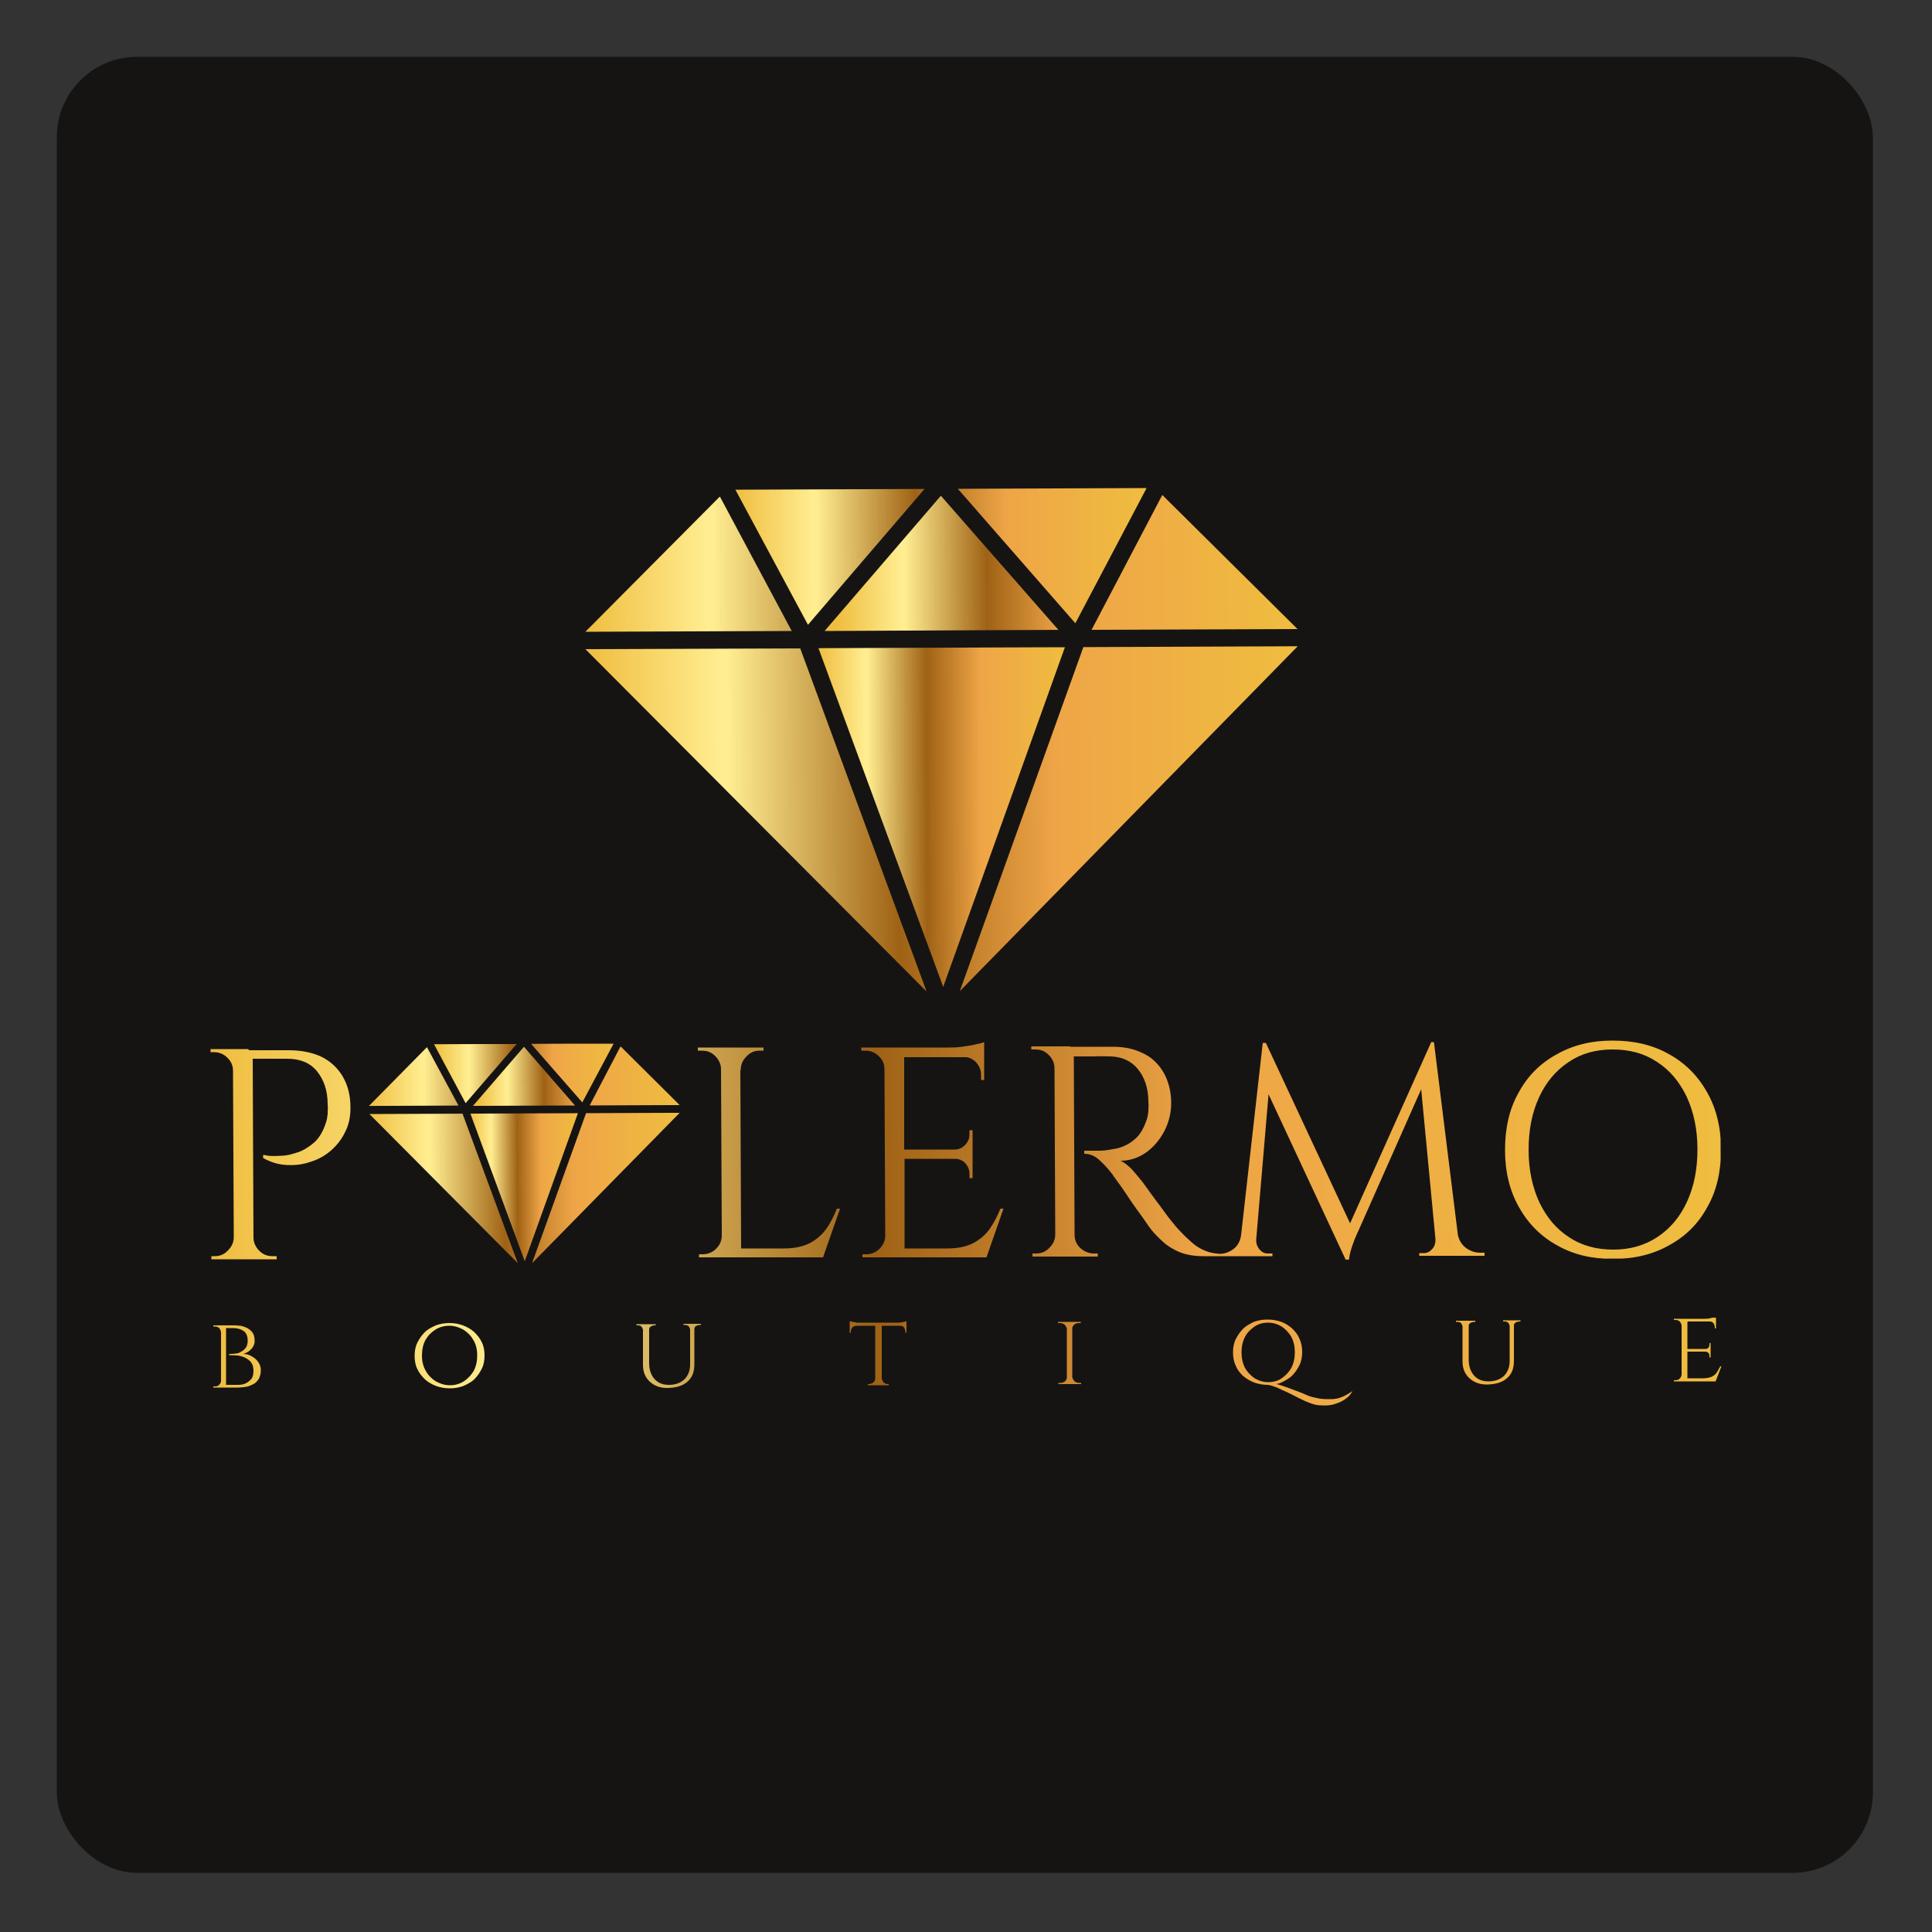
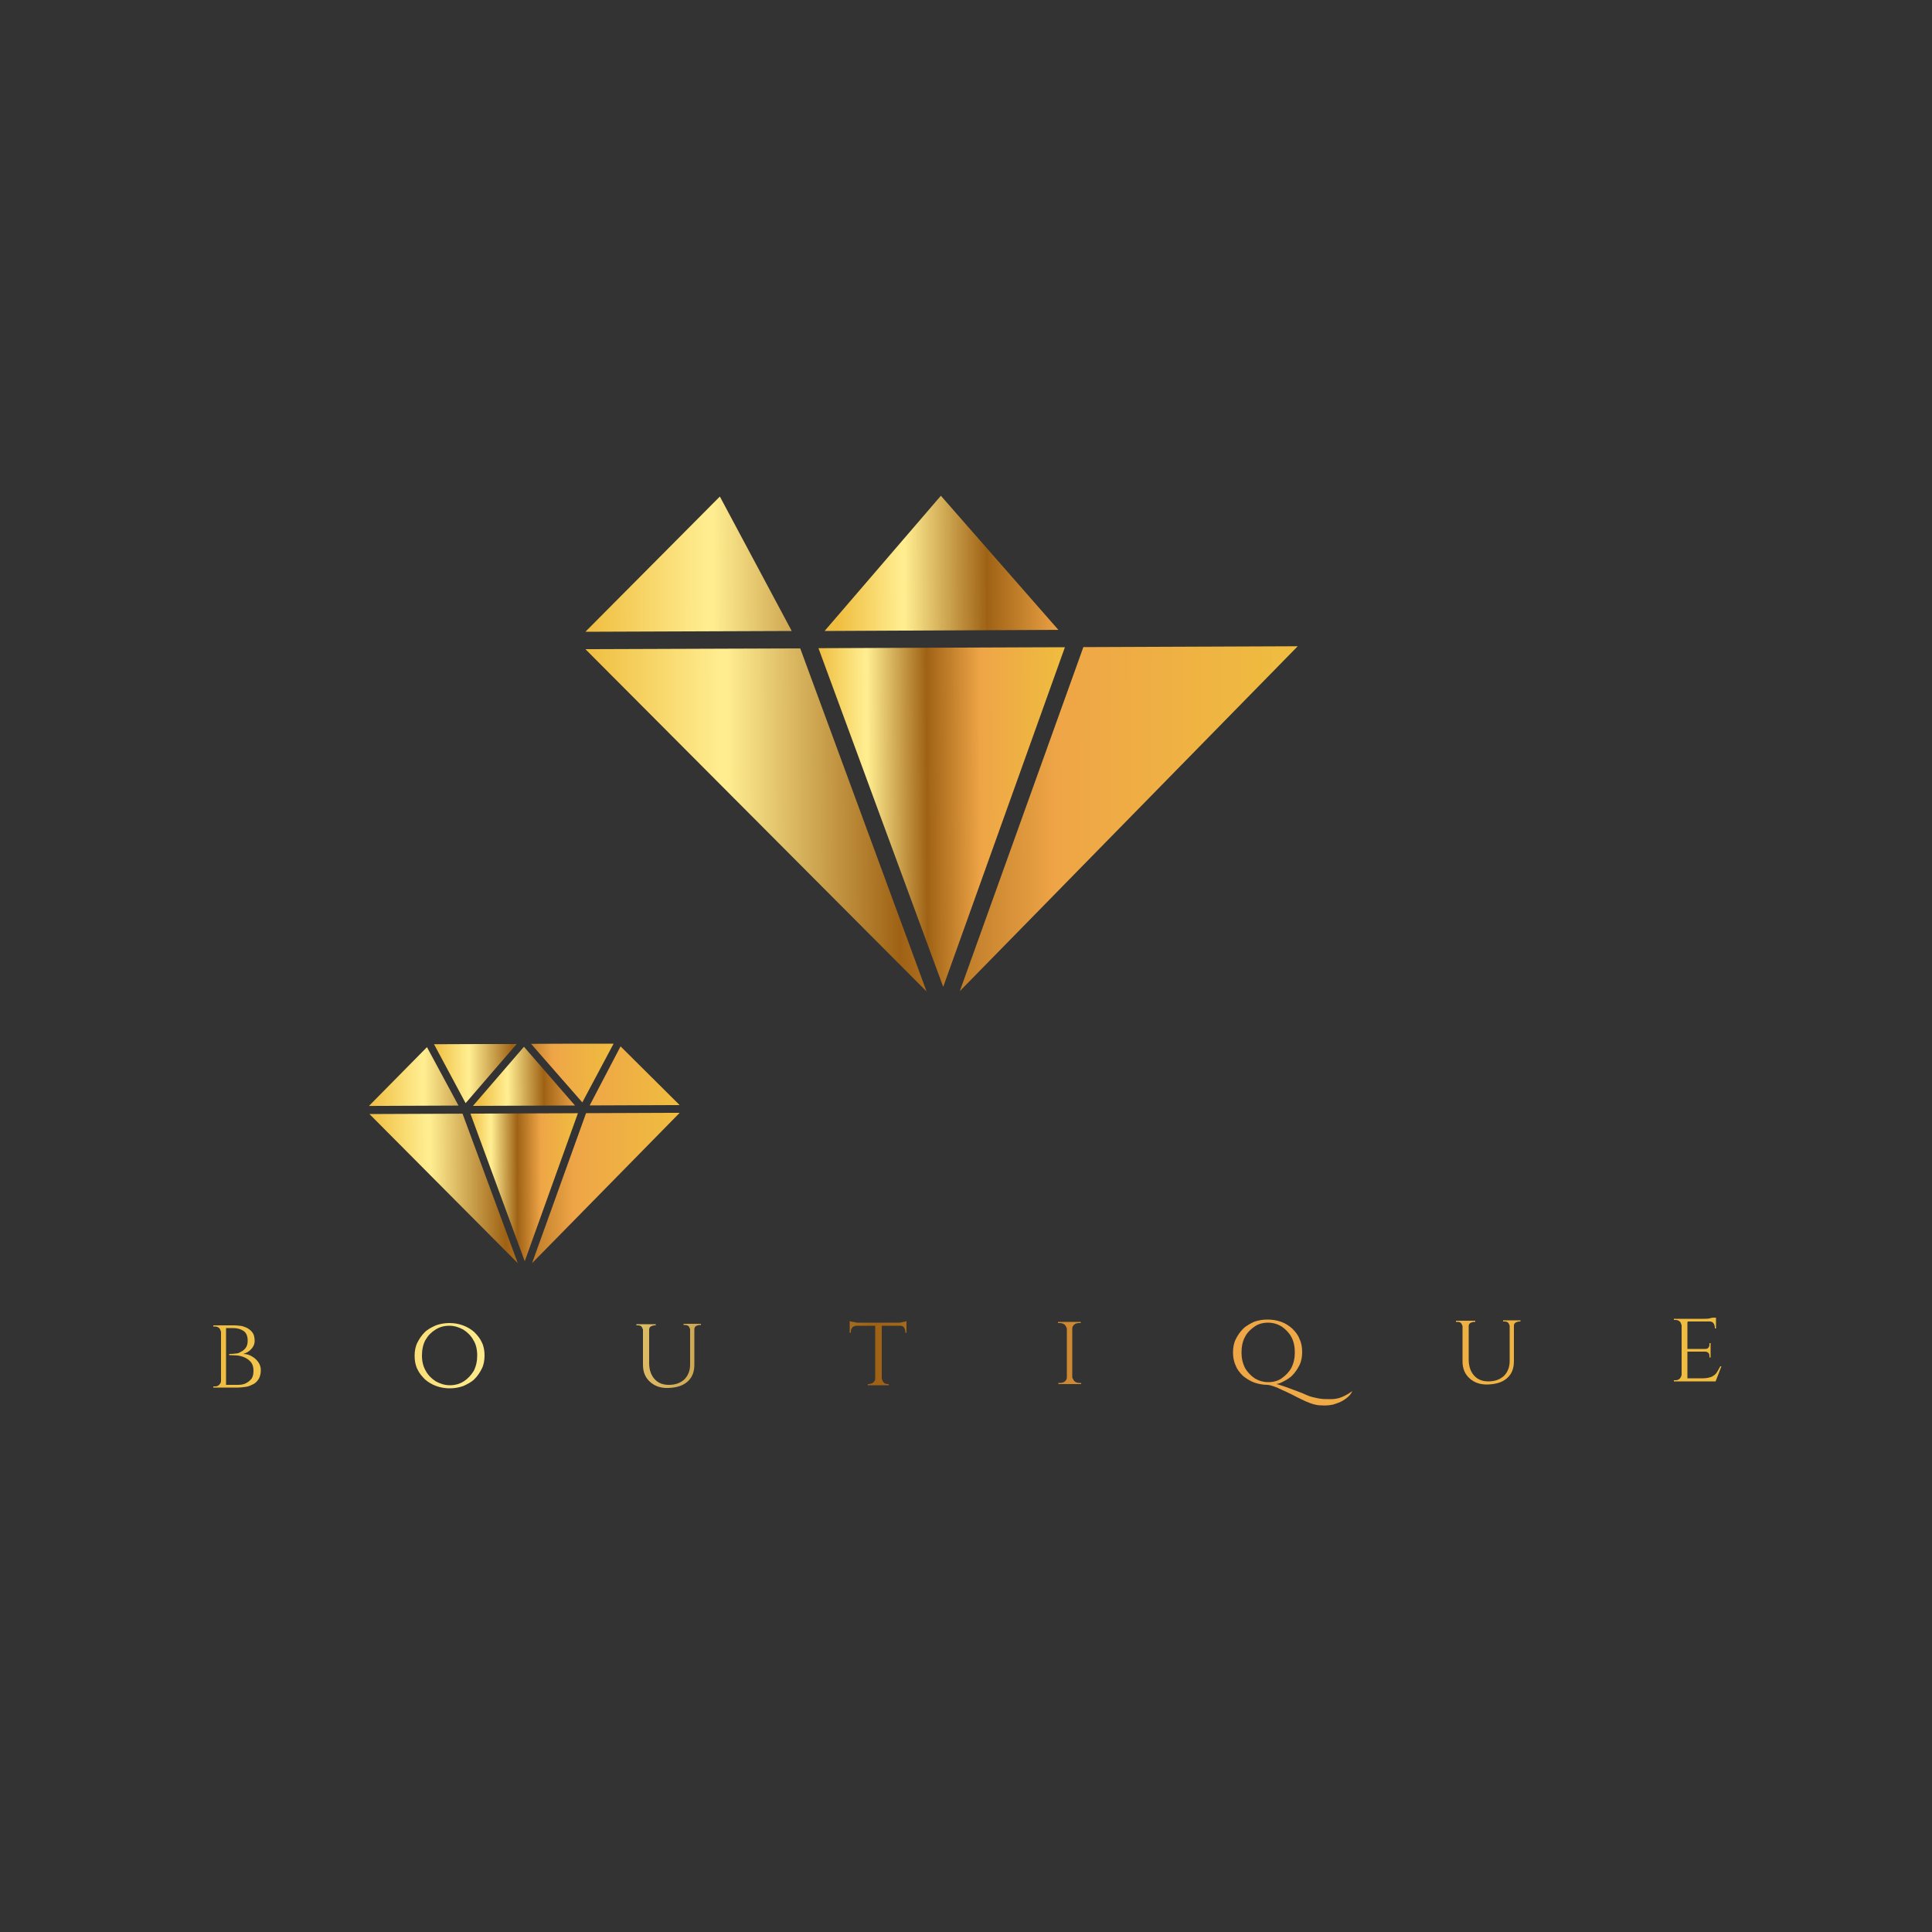
<svg xmlns="http://www.w3.org/2000/svg" xmlns:xlink="http://www.w3.org/1999/xlink" id="Warstwa_1" data-name="Warstwa 1" viewBox="0 0 50 50">
  <rect x="0" y="0" width="50" height="50" fill="#333333" stroke="none" />
  <defs>
    <style>
      .cls-1 {
        fill: url(#Gradient_bez_nazwy_18-7);
      }

      .cls-2 {
        clip-path: url(#clippath-6);
      }

      .cls-3 {
        clip-path: url(#clippath-7);
      }

      .cls-4 {
        fill: url(#Gradient_bez_nazwy_18-3);
      }

      .cls-5 {
        fill: url(#Gradient_bez_nazwy_18-14);
      }

      .cls-6 {
        clip-path: url(#clippath-4);
      }

      .cls-7 {
        fill: #161413;
      }

      .cls-8 {
        clip-path: url(#clippath-9);
      }

      .cls-9 {
        fill: url(#Gradient_bez_nazwy_18-6);
      }

      .cls-10 {
        clip-path: url(#clippath-10);
      }

      .cls-11 {
        fill: url(#Gradient_bez_nazwy_18-8);
      }

      .cls-12 {
        clip-path: url(#clippath-11);
      }

      .cls-13 {
        fill: none;
      }

      .cls-14 {
        fill: url(#Gradient_bez_nazwy_18-9);
      }

      .cls-15 {
        fill: url(#Gradient_bez_nazwy_18-10);
      }

      .cls-16 {
        clip-path: url(#clippath-1);
      }

      .cls-17 {
        fill: url(#Gradient_bez_nazwy_18-4);
      }

      .cls-18 {
        clip-path: url(#clippath-5);
      }

      .cls-19 {
        clip-path: url(#clippath-8);
      }

      .cls-20 {
        clip-path: url(#clippath-3);
      }

      .cls-21 {
        clip-path: url(#clippath-12);
      }

      .cls-22 {
        fill: url(#Gradient_bez_nazwy_18-11);
      }

      .cls-23 {
        fill: url(#Gradient_bez_nazwy_18-12);
      }

      .cls-24 {
        fill: url(#Gradient_bez_nazwy_18-13);
      }

      .cls-25 {
        fill: url(#Gradient_bez_nazwy_18-5);
      }

      .cls-26 {
        clip-path: url(#clippath-2);
      }

      .cls-27 {
        clip-path: url(#clippath-13);
      }

      .cls-28 {
        clip-path: url(#clippath);
      }

      .cls-29 {
        fill: url(#Gradient_bez_nazwy_18-2);
      }

      .cls-30 {
        fill: url(#Gradient_bez_nazwy_18);
      }
    </style>
    <clipPath id="clippath">
      <polygon class="cls-13" points="12.17 28.81 14.96 28.8 13.58 32.64 12.17 28.81" />
    </clipPath>
    <linearGradient id="Gradient_bez_nazwy_18" data-name="Gradient bez nazwy 18" x1="2522.97" y1="69.2" x2="2525.76" y2="69.2" gradientTransform="translate(-2510.79 -38.48)" gradientUnits="userSpaceOnUse">
      <stop offset="0" stop-color="#efbd3f" />
      <stop offset=".19" stop-color="#ffed90" />
      <stop offset=".2" stop-color="#ffed90" />
      <stop offset=".44" stop-color="#9f6215" />
      <stop offset=".66" stop-color="#efa547" />
      <stop offset="1" stop-color="#efbd3f" />
    </linearGradient>
    <clipPath id="clippath-1">
      <path class="cls-13" d="M13.74,27.01h2.14s-.81,1.52-.81,1.52l-1.33-1.52ZM11.23,27.02h2.14s-1.32,1.53-1.32,1.53l-.82-1.53Z" />
    </clipPath>
    <linearGradient id="Gradient_bez_nazwy_18-2" data-name="Gradient bez nazwy 18" x1="2522.03" y1="66.25" x2="2526.7" y2="66.25" gradientTransform="translate(-2510.8 -38.48)" xlink:href="#Gradient_bez_nazwy_18" />
    <clipPath id="clippath-2">
      <polygon class="cls-13" points="21.18 16.77 27.56 16.75 24.41 25.54 21.18 16.77" />
    </clipPath>
    <linearGradient id="Gradient_bez_nazwy_18-3" data-name="Gradient bez nazwy 18" x1="2532.03" y1="59.67" x2="2538.41" y2="59.67" gradientTransform="translate(-2510.83 -38.52)" xlink:href="#Gradient_bez_nazwy_18" />
    <clipPath id="clippath-3">
      <path class="cls-13" d="M24.78,12.64h0l4.9-.02-1.85,3.51-3.05-3.49ZM19.03,12.67l4.9-.02-3.02,3.52-1.88-3.5Z" />
    </clipPath>
    <linearGradient id="Gradient_bez_nazwy_18-4" data-name="Gradient bez nazwy 18" x1="2529.87" y1="52.92" x2="2540.56" y2="52.92" gradientTransform="translate(-2510.86 -38.52)" xlink:href="#Gradient_bez_nazwy_18" />
    <clipPath id="clippath-4">
      <polygon class="cls-13" points="28.25 16.3 30.08 12.81 33.58 16.28 28.25 16.3" />
    </clipPath>
    <linearGradient id="Gradient_bez_nazwy_18-5" data-name="Gradient bez nazwy 18" x1="2527.75" y1="53.1" x2="2544.43" y2="53.1" gradientTransform="translate(-2510.86 -38.55)" xlink:href="#Gradient_bez_nazwy_18" />
    <clipPath id="clippath-5">
      <polygon class="cls-13" points="15.15 16.35 18.63 12.85 20.49 16.33 15.15 16.35" />
    </clipPath>
    <linearGradient id="Gradient_bez_nazwy_18-6" data-name="Gradient bez nazwy 18" x1="2526" y1="53.1" x2="2542.68" y2="53.1" gradientTransform="translate(-2510.86 -38.5)" xlink:href="#Gradient_bez_nazwy_18" />
    <clipPath id="clippath-6">
      <path class="cls-13" d="M28.03,16.74h0l5.56-.02-8.75,8.93,3.2-8.91ZM15.15,16.8l5.56-.02,3.27,8.88-8.83-8.86Z" />
    </clipPath>
    <linearGradient id="Gradient_bez_nazwy_18-7" data-name="Gradient bez nazwy 18" x1="2526" y1="59.73" x2="2544.44" y2="59.73" gradientTransform="translate(-2510.83 -38.52)" xlink:href="#Gradient_bez_nazwy_18" />
    <clipPath id="clippath-7">
      <polygon class="cls-13" points="21.34 16.33 24.35 12.83 27.39 16.3 21.34 16.33" />
    </clipPath>
    <linearGradient id="Gradient_bez_nazwy_18-8" data-name="Gradient bez nazwy 18" x1="2532.52" y1="53.1" x2="2541.37" y2="53.1" gradientTransform="translate(-2510.86 -38.52)" xlink:href="#Gradient_bez_nazwy_18" />
    <clipPath id="clippath-8">
      <polygon class="cls-13" points="15.26 28.61 16.06 27.08 17.59 28.6 15.26 28.61" />
    </clipPath>
    <linearGradient id="Gradient_bez_nazwy_18-9" data-name="Gradient bez nazwy 18" x1="2521.1" y1="66.33" x2="2528.39" y2="66.33" gradientTransform="translate(-2510.8 -38.49)" xlink:href="#Gradient_bez_nazwy_18" />
    <clipPath id="clippath-9">
      <polygon class="cls-13" points="9.54 28.63 11.05 27.1 11.87 28.62 9.54 28.63" />
    </clipPath>
    <linearGradient id="Gradient_bez_nazwy_18-10" data-name="Gradient bez nazwy 18" x1="2520.34" y1="66.33" x2="2527.62" y2="66.33" gradientTransform="translate(-2510.8 -38.47)" xlink:href="#Gradient_bez_nazwy_18" />
    <clipPath id="clippath-10">
      <path class="cls-13" d="M15.16,28.8h2.43s-3.82,3.89-3.82,3.89l1.4-3.89ZM9.54,28.82h2.43s1.43,3.87,1.43,3.87l-3.85-3.87Z" />
    </clipPath>
    <linearGradient id="Gradient_bez_nazwy_18-11" data-name="Gradient bez nazwy 18" x1="2520.34" y1="69.23" x2="2528.39" y2="69.23" gradientTransform="translate(-2510.79 -38.48)" xlink:href="#Gradient_bez_nazwy_18" />
    <clipPath id="clippath-11">
      <polygon class="cls-13" points="12.24 28.62 13.56 27.09 14.88 28.61 12.24 28.62" />
    </clipPath>
    <linearGradient id="Gradient_bez_nazwy_18-12" data-name="Gradient bez nazwy 18" x1="2523.18" y1="66.33" x2="2527.05" y2="66.33" gradientTransform="translate(-2510.8 -38.48)" xlink:href="#Gradient_bez_nazwy_18" />
    <clipPath id="clippath-12">
-       <path class="cls-13" d="M41.75,32.34c.44,0,.82-.11,1.15-.33.33-.22.58-.52.76-.91.18-.39.27-.84.27-1.36s-.1-.97-.28-1.36c-.19-.39-.44-.69-.77-.9-.33-.22-.71-.32-1.15-.32s-.82.11-1.14.33c-.33.22-.58.52-.76.91-.18.39-.27.84-.27,1.36s.1.97.28,1.36c.19.39.44.69.77.9.33.22.71.32,1.15.32M41.73,26.93c.55,0,1.04.11,1.46.35.42.23.75.56.99.99.24.42.36.92.36,1.48s-.11,1.06-.35,1.48c-.23.43-.56.76-.98.99-.42.24-.9.36-1.46.36s-1.03-.11-1.45-.35c-.42-.23-.75-.56-.99-.99-.24-.42-.36-.92-.36-1.48s.11-1.06.35-1.48c.23-.43.56-.76.98-.99.42-.24.9-.36,1.45-.36ZM27.7,27.09h.1s.99,0,.99,0c.23,0,.44.03.63.1.19.07.35.16.48.29.13.13.23.28.3.46.07.18.11.38.11.61,0,.25-.06.49-.17.71-.12.23-.27.41-.47.56-.2.14-.42.22-.67.22.09.04.18.11.29.22.1.11.19.22.27.32,0,0,.04.05.11.15.07.1.16.22.27.37.11.14.21.29.32.43s.2.25.28.33c.1.11.21.21.31.3.1.09.22.16.34.21.12.05.24.07.38.08.13,0,.25-.05.36-.13.11-.09.17-.21.19-.36h0s.56-4.97.56-4.97h.08s2.18,4.67,2.18,4.67l2.1-4.69h.07s.62,4.99.62,4.99c.03.14.1.25.2.33.11.08.23.13.37.13h.06s.06,0,.06,0v.08s-.62,0-.62,0h-.23s-.36,0-.36,0h-.02s-.46,0-.46,0v-.07s.12,0,.12,0c.09,0,.16-.04.22-.11.06-.07.08-.15.08-.23v-.02s0,0,0,0l-.37-3.88-1.61,3.63s-.02.04-.06.13-.08.19-.12.31c-.04.12-.07.24-.08.35h-.08s-2-4.29-2-4.29l-.32,3.76h0s0,.02,0,.03c0,.08.03.16.09.23.06.07.13.1.21.1h.12s0,.07,0,.07h-.46s-.02,0-.02,0h-.17s-.23,0-.23,0h-.47s-.16,0-.16,0h-.26c-.24,0-.44-.03-.62-.1-.17-.07-.32-.16-.44-.27-.12-.11-.22-.21-.3-.31-.02-.02-.06-.08-.13-.18-.07-.1-.15-.22-.25-.35-.1-.14-.19-.27-.28-.41-.09-.13-.17-.25-.24-.34-.07-.1-.11-.15-.12-.17-.1-.13-.21-.25-.33-.36-.12-.11-.25-.16-.39-.16v-.08s.04,0,.12,0c.08,0,.18,0,.29,0,.13,0,.28-.03.44-.06.16-.04.31-.11.45-.23.14-.11.24-.29.32-.52.02-.06.03-.13.04-.21,0-.09.01-.17,0-.25,0-.35-.1-.63-.27-.84-.17-.21-.41-.32-.7-.33-.14,0-.29-.01-.45,0-.15,0-.28,0-.38,0h-.13s.02,4.62.02,4.62c0,.13.05.25.15.34s.22.14.35.14h.05s.05,0,.05,0v.08s-.59,0-.59,0h-.02s-.46,0-.46,0h-.02s-.6,0-.6,0v-.08s.02,0,.05,0h.05c.13,0,.25-.05.34-.15.1-.1.15-.21.15-.35l-.02-4.3c0-.13-.06-.25-.15-.34-.1-.1-.21-.14-.35-.14h-.05s-.05,0-.05,0v-.08s.6,0,.6,0h.02s.38,0,.38,0ZM23.4,27.35v2.4s1.32,0,1.32,0c.1,0,.19-.05.26-.12.07-.08.11-.16.11-.27v-.11s.08,0,.08,0v.5s0,.02,0,.02v.2s0,.02,0,.02v.5s-.08,0-.08,0v-.12c0-.1-.04-.19-.11-.27-.07-.07-.16-.11-.26-.11h-1.31s0,2.32,0,2.32h1.11c.27,0,.5-.05.67-.14.17-.09.31-.21.42-.36.11-.16.2-.33.28-.53h.08s-.44,1.26-.44,1.26h-.02s-1.26,0-1.26,0h-.83s-.02,0-.02,0h-.46s-.02,0-.02,0h-.6s0-.08,0-.08h.05s.05,0,.05,0c.13,0,.25-.05.34-.14.1-.1.15-.21.15-.35l-.02-4.3c0-.13-.05-.25-.15-.34-.1-.1-.22-.14-.35-.14h-.05s-.05,0-.05,0v-.08s.59,0,.59,0h.02s.46,0,.46,0h.02s1.15,0,1.15,0c.11,0,.23,0,.36-.02s.24-.03.35-.06c.11-.02.19-.04.23-.06v.14s0,.09,0,.09v.13s0,.02,0,.02v.6s-.08,0-.08,0v-.14c0-.12-.05-.23-.13-.32-.07-.07-.16-.12-.25-.13h-1.63ZM19.16,27.69l.02,4.62h1.11c.27,0,.5-.05.67-.14.17-.09.31-.21.42-.36.11-.16.2-.33.28-.53h.08s-.44,1.26-.44,1.26h-.02s-1.26,0-1.26,0h-.83s-.02,0-.02,0h-.46s-.02,0-.02,0h-.6s0-.08,0-.08h.05s.05,0,.05,0c.13,0,.25-.05.34-.14.1-.1.15-.21.15-.35l-.02-4.3c0-.13-.06-.25-.15-.34-.1-.1-.21-.14-.35-.14h-.05s-.05,0-.05,0v-.08s.6,0,.6,0h.02s.46,0,.46,0h.02s.6,0,.6,0v.08s-.02,0-.05,0h-.05c-.13,0-.25.05-.34.15-.1.1-.15.21-.15.35ZM6.45,27.18h.1s.92,0,.92,0c.33,0,.62.06.85.17.24.12.42.29.55.51.13.22.2.49.2.8,0,.24-.04.45-.14.64-.09.19-.22.35-.37.48-.15.13-.33.23-.53.29-.2.07-.4.09-.61.08-.21-.01-.41-.07-.61-.18v-.08s.04,0,.13.02c.09.01.2.01.34,0,.14,0,.28-.04.43-.09.15-.05.29-.14.43-.26.13-.12.23-.3.3-.52.02-.06.03-.13.04-.21,0-.09.01-.17,0-.25,0-.36-.1-.64-.28-.86-.18-.22-.44-.32-.77-.32h-.89s.02,4.63.02,4.63c0,.13.06.25.15.34.1.1.21.14.35.14h.05s.05,0,.05,0v.08s-.6,0-.6,0h-.02s-.46,0-.46,0h-.02s-.6,0-.6,0v-.08s.02,0,.05,0h.05c.13,0,.25-.05.34-.15.1-.1.15-.21.15-.35l-.02-4.3c0-.13-.05-.25-.15-.34-.1-.1-.22-.14-.35-.14h-.05s-.05,0-.05,0v-.08s.59,0,.59,0h.02s.38,0,.38,0Z" />
-     </clipPath>
+       </clipPath>
    <linearGradient id="Gradient_bez_nazwy_18-13" data-name="Gradient bez nazwy 18" x1="2516.26" y1="68.33" x2="2555.32" y2="68.33" gradientTransform="translate(-2510.79 -38.53)" xlink:href="#Gradient_bez_nazwy_18" />
    <clipPath id="clippath-13">
      <path class="cls-13" d="M43.67,34.23v.68s.46,0,.46,0c.04,0,.07-.01.08-.03.02-.02.03-.05.03-.08v-.04s.03,0,.03,0v.15s0,0,0,0v.07s0,0,0,0v.15s-.03,0-.03,0v-.04s0-.06-.03-.08c-.02-.02-.05-.03-.08-.03h-.46s0,.69,0,.69h.41c.09,0,.16-.02.22-.04.05-.03.1-.06.13-.11.03-.05.06-.1.09-.16h.03s-.15.39-.15.39h0s-.4,0-.4,0h-.32s0,0,0,0h-.13s-.04,0-.04,0h-.19s0-.03,0-.03h.02s.02,0,.02,0c.04,0,.08-.01.11-.04.03-.03.04-.06.05-.1v-1.28s-.02-.08-.05-.1c-.03-.03-.07-.04-.11-.04h-.02s-.02,0-.02,0v-.03s.19,0,.19,0h.04s.13,0,.13,0h0s.42,0,.42,0c.06,0,.12,0,.18-.02.06-.01.11-.02.13-.03v.04s0,.03,0,.03v.05s0,0,0,0v.18s-.03,0-.03,0v-.04s-.01-.07-.04-.1c-.02-.03-.06-.04-.1-.04h-.56ZM38.01,34.31v.88c0,.17.05.31.14.41.09.1.21.15.37.15.17,0,.3-.05.4-.14.1-.1.15-.23.15-.39v-.91s-.02-.06-.04-.08-.06-.03-.09-.03h-.02s-.02,0-.02,0v-.03s.17,0,.17,0h0s.11,0,.11,0h0s.17,0,.17,0v.03s0,0-.02,0h-.02s-.06.01-.09.03c-.03.02-.04.05-.04.08v.91c0,.19-.05.33-.17.44-.12.11-.28.16-.49.17s-.37-.05-.49-.16c-.12-.11-.18-.25-.18-.44v-.91s-.02-.06-.04-.08c-.02-.02-.05-.03-.09-.03h-.02s-.02,0-.02,0v-.03s.17,0,.17,0h0s.16,0,.16,0h0s.17,0,.17,0v.03s0,0-.02,0h-.02s-.06.01-.09.03c-.03.02-.04.05-.04.08ZM32.82,35.77c.13,0,.25-.03.35-.1.1-.07.19-.16.25-.27.06-.12.09-.25.09-.4s-.03-.29-.09-.4-.15-.2-.25-.27c-.1-.06-.22-.1-.35-.1s-.25.03-.35.1c-.1.07-.19.15-.25.27-.06.11-.09.25-.09.4s.03.28.09.4c.06.11.15.2.25.27.1.06.22.1.35.1ZM32.81,34.15c.12,0,.24.02.35.06.11.04.2.1.28.17.08.08.15.16.19.27.05.1.07.22.07.34s-.02.24-.07.34c-.05.1-.11.19-.19.27-.08.08-.18.13-.28.18-.04.02-.08.03-.13.04.02,0,.05.01.08.02.06.02.13.04.21.07.08.03.16.06.24.09.09.03.18.07.27.11.09.04.19.06.29.08.1.02.21.02.32.02.11,0,.21-.02.3-.06s.18-.09.26-.15h0s-.04.08-.08.12c-.04.04-.1.09-.17.13-.07.04-.15.07-.25.1-.09.02-.2.03-.32.02-.12,0-.24-.04-.38-.1-.07-.03-.15-.07-.23-.11-.08-.04-.17-.09-.26-.13-.09-.04-.18-.08-.26-.12-.08-.03-.16-.06-.24-.07,0,0,0,0,0,0-.12,0-.24-.02-.35-.06-.11-.04-.2-.1-.29-.17-.08-.08-.15-.16-.19-.27-.05-.1-.07-.22-.07-.34s.02-.24.07-.34c.05-.1.11-.19.19-.27.08-.08.18-.13.28-.18.11-.04.22-.06.35-.06ZM27.75,34.38v1.27s.03.07.06.1c.04.03.08.04.13.04h.02s.02,0,.02,0v.03s-.22,0-.22,0h0s-.15,0-.15,0h0s-.22,0-.22,0v-.03s0,0,.02,0h.02c.05,0,.09-.01.13-.04.03-.03.05-.06.05-.1v-1.27s-.03-.08-.06-.1c-.04-.03-.08-.04-.13-.04h-.02s-.02,0-.02,0v-.03s.22,0,.22,0h0s.15,0,.15,0h0s.22,0,.22,0v.03s0,0-.02,0h-.02c-.05,0-.09.01-.13.04-.03.03-.05.06-.05.1ZM22.82,34.31v1.37s.02.07.05.1c.03.03.07.04.11.04h.01s.01,0,.01,0v.03s-.19,0-.19,0h0s-.16,0-.16,0h0s-.19,0-.19,0v-.03s0,0,.02,0h.01s.08-.01.11-.04c.03-.03.05-.06.05-.1v-1.37s-.49,0-.49,0c-.04,0-.07.02-.1.04-.02.03-.04.06-.04.1v.04s-.03,0-.03,0v-.18s0,0,0,0v-.05s0-.03,0-.03v-.04s.04.01.07.02c.03,0,.07.01.11.02.04,0,.08,0,.11,0h0s.88,0,.88,0h0s.07,0,.11,0c.04,0,.08-.01.11-.02.03,0,.06-.01.08-.02v.04s0,.03,0,.03v.05s0,0,0,0v.18s-.03,0-.03,0v-.04s-.01-.07-.04-.1c-.02-.03-.06-.04-.1-.04h-.49ZM16.8,34.4v.88c0,.17.05.31.14.41.09.1.21.15.37.15.17,0,.3-.05.4-.14.1-.1.15-.23.15-.39v-.91s-.02-.06-.04-.08c-.03-.02-.06-.03-.09-.03h-.02s-.02,0-.02,0v-.03s.17,0,.17,0h0s.11,0,.11,0h0s.17,0,.17,0v.03s0,0-.02,0h-.02s-.06.01-.09.03-.04.05-.04.08v.91c0,.19-.05.33-.17.44-.12.11-.28.16-.49.17s-.37-.05-.49-.16c-.12-.11-.18-.25-.18-.44v-.91s-.02-.06-.04-.08c-.02-.02-.05-.03-.09-.03h-.02s-.02,0-.02,0v-.03s.17,0,.17,0h0s.16,0,.16,0h0s.17,0,.17,0v.03s0,0-.02,0h-.02s-.06.01-.09.03c-.03.02-.04.05-.04.08ZM11.64,35.85c.13,0,.25-.03.36-.1.11-.07.19-.16.26-.27.06-.12.09-.25.09-.4s-.03-.29-.1-.4c-.06-.11-.15-.2-.26-.27-.11-.06-.23-.1-.36-.1s-.25.03-.36.1c-.11.07-.19.15-.26.27-.06.11-.09.25-.09.4s.03.28.1.4c.06.11.15.2.26.27.11.06.23.1.36.1ZM11.63,34.24c.13,0,.24.02.35.06.11.04.21.1.29.17.08.08.15.16.2.27.05.1.07.22.07.34s-.02.24-.07.34c-.05.1-.11.19-.19.27-.08.08-.18.13-.29.18-.11.04-.23.06-.35.06s-.24-.02-.35-.06c-.11-.04-.21-.1-.29-.17-.08-.08-.15-.16-.2-.27-.05-.1-.07-.22-.07-.34s.02-.24.07-.34c.05-.1.11-.19.19-.27.08-.08.18-.13.29-.18.11-.04.23-.06.35-.06ZM5.85,35.84h.3c.08,0,.15-.01.21-.04.06-.03.11-.07.15-.12.04-.06.05-.13.05-.21s-.02-.16-.06-.21c-.04-.05-.09-.09-.15-.12-.06-.03-.13-.05-.2-.06-.07,0-.15-.01-.22-.01v-.03s.1,0,.16-.01c.06,0,.11-.02.15-.05.05-.02.09-.06.12-.1.03-.04.05-.1.05-.18,0-.11-.03-.2-.1-.25-.07-.05-.16-.08-.28-.08h-.18s0,1.46,0,1.46ZM5.71,34.3h.13s.19,0,.19,0c.05,0,.1,0,.17.01.06,0,.13.03.18.05.06.03.11.07.15.12.04.05.06.13.06.22,0,.05-.01.1-.04.15-.03.05-.07.09-.11.12-.04.03-.09.05-.14.07.09,0,.17.03.23.07.07.04.12.09.16.15.04.06.06.13.06.2,0,.09-.02.16-.05.22-.04.06-.08.11-.14.14-.06.03-.12.06-.19.07-.07.01-.14.02-.2.02h-.3s-.02,0-.02,0h-.14s0,0,0,0h-.19s0-.03,0-.03h.02s.02,0,.02,0c.05,0,.08-.01.11-.04.03-.03.05-.06.05-.1v-1.27s-.02-.08-.05-.1c-.03-.03-.07-.04-.11-.04h-.02s-.02,0-.02,0v-.03s.19,0,.19,0h0s.03,0,.03,0Z" />
    </clipPath>
    <linearGradient id="Gradient_bez_nazwy_18-14" data-name="Gradient bez nazwy 18" x1="2516.26" y1="73.82" x2="2555.32" y2="73.82" gradientTransform="translate(-2510.77 -38.53)" xlink:href="#Gradient_bez_nazwy_18" />
  </defs>
-   <rect class="cls-7" x="1.47" y="1.47" width="47" height="47" rx="2.08" ry="2.08" />
  <g>
    <g class="cls-28">
      <rect class="cls-30" x="12.18" y="28.81" width="2.79" height="3.84" transform="translate(-.13 .06) rotate(-.23)" />
    </g>
    <g class="cls-16">
      <rect class="cls-29" x="11.23" y="27.01" width="4.65" height="1.53" transform="translate(-.11 .06) rotate(-.23)" />
    </g>
    <g class="cls-26">
      <rect class="cls-4" x="21.2" y="16.76" width="6.39" height="8.78" transform="translate(-.09 .1) rotate(-.23)" />
    </g>
    <g class="cls-20">
-       <rect class="cls-17" x="19.03" y="12.65" width="10.65" height="3.5" transform="translate(-.06 .1) rotate(-.23)" />
-     </g>
+       </g>
    <g class="cls-6">
-       <rect class="cls-25" x="28.24" y="12.8" width="5.34" height="3.49" transform="translate(-.06 .13) rotate(-.23)" />
-     </g>
+       </g>
    <g class="cls-18">
      <rect class="cls-9" x="15.15" y="12.86" width="5.34" height="3.49" transform="translate(-.06 .07) rotate(-.23)" />
    </g>
    <g class="cls-2">
      <rect class="cls-1" x="15.17" y="16.76" width="18.44" height="8.89" transform="translate(-.09 .1) rotate(-.23)" />
    </g>
    <g class="cls-3">
      <rect class="cls-11" x="21.34" y="12.83" width="6.05" height="3.49" transform="translate(-.06 .1) rotate(-.23)" />
    </g>
    <g class="cls-19">
      <rect class="cls-14" x="15.25" y="27.08" width="2.33" height="1.52" transform="translate(-.11 .07) rotate(-.23)" />
    </g>
    <g class="cls-8">
      <rect class="cls-15" x="9.54" y="27.1" width="2.33" height="1.52" transform="translate(-.11 .04) rotate(-.23)" />
    </g>
    <g class="cls-10">
      <rect class="cls-22" x="9.55" y="28.81" width="8.05" height="3.88" transform="translate(-.13 .06) rotate(-.23)" />
    </g>
    <g class="cls-12">
      <rect class="cls-23" x="12.24" y="27.09" width="2.64" height="1.52" transform="translate(-.11 .06) rotate(-.23)" />
    </g>
    <g class="cls-21">
      <rect class="cls-24" x="5.46" y="26.96" width="39.07" height="5.68" transform="translate(-.12 .1) rotate(-.23)" />
    </g>
    <g class="cls-27">
      <rect class="cls-5" x="5.48" y="34.18" width="39.07" height="2.24" transform="translate(-.14 .1) rotate(-.23)" />
    </g>
  </g>
</svg>